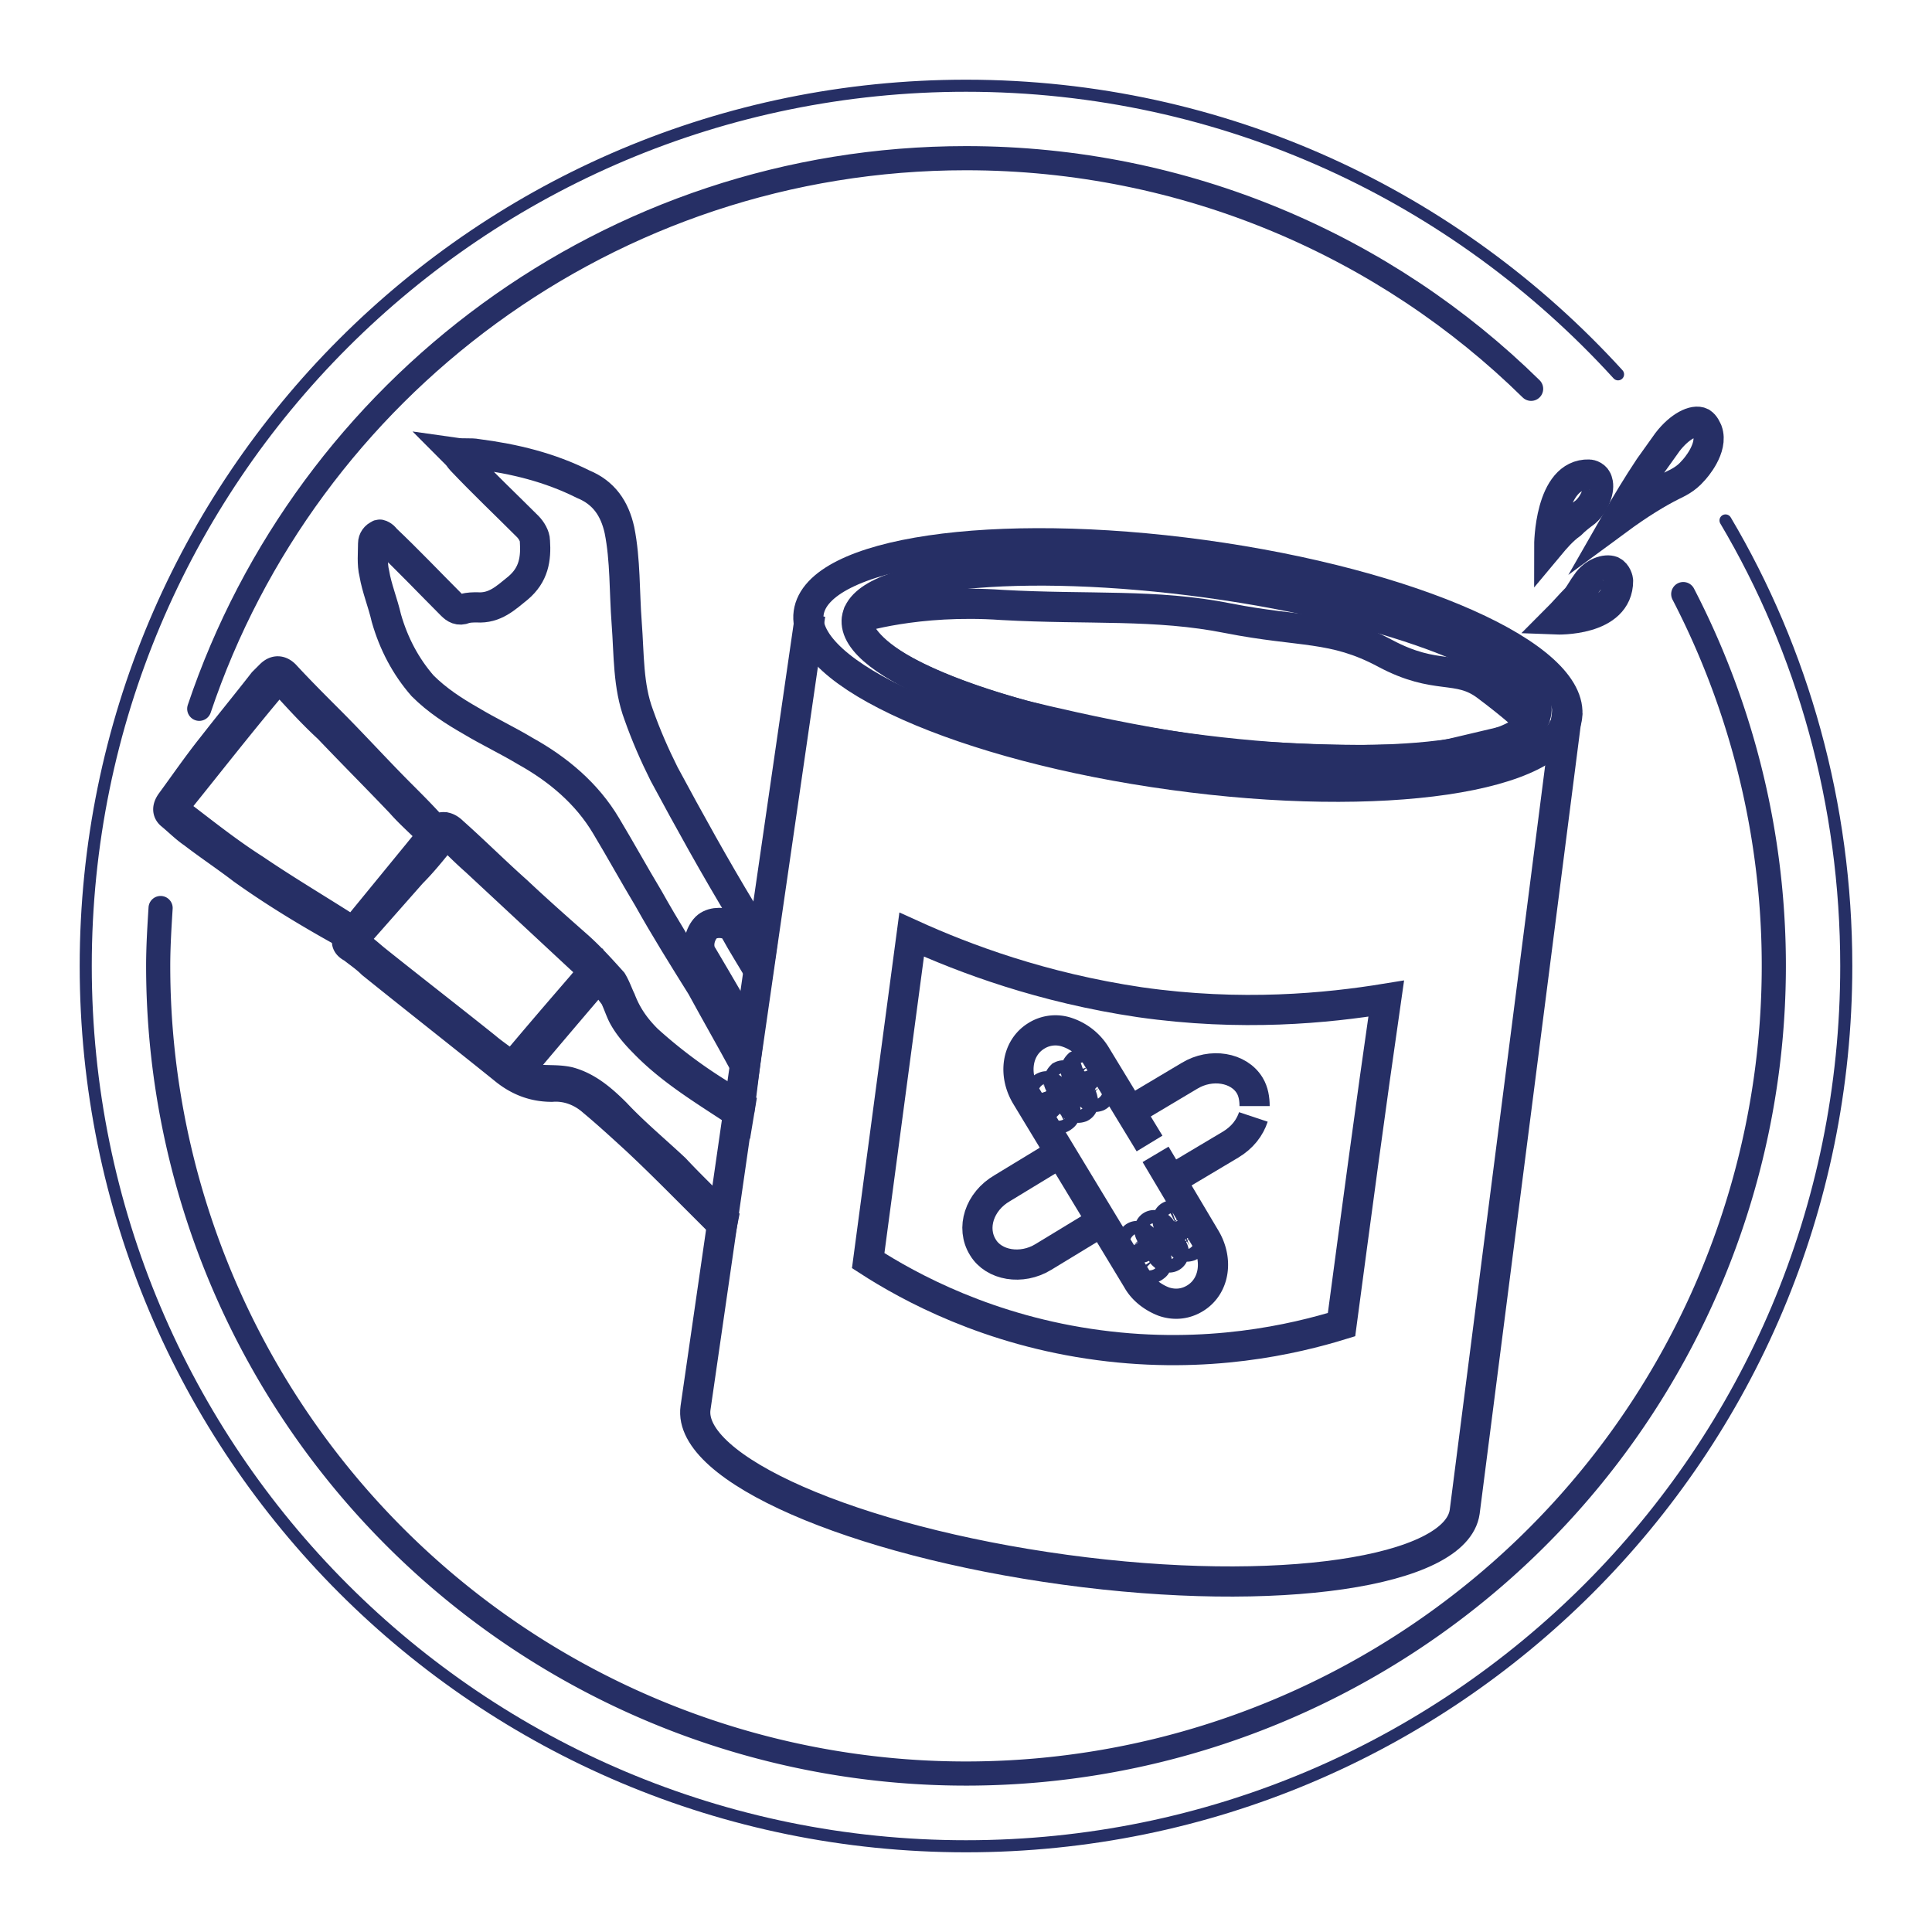
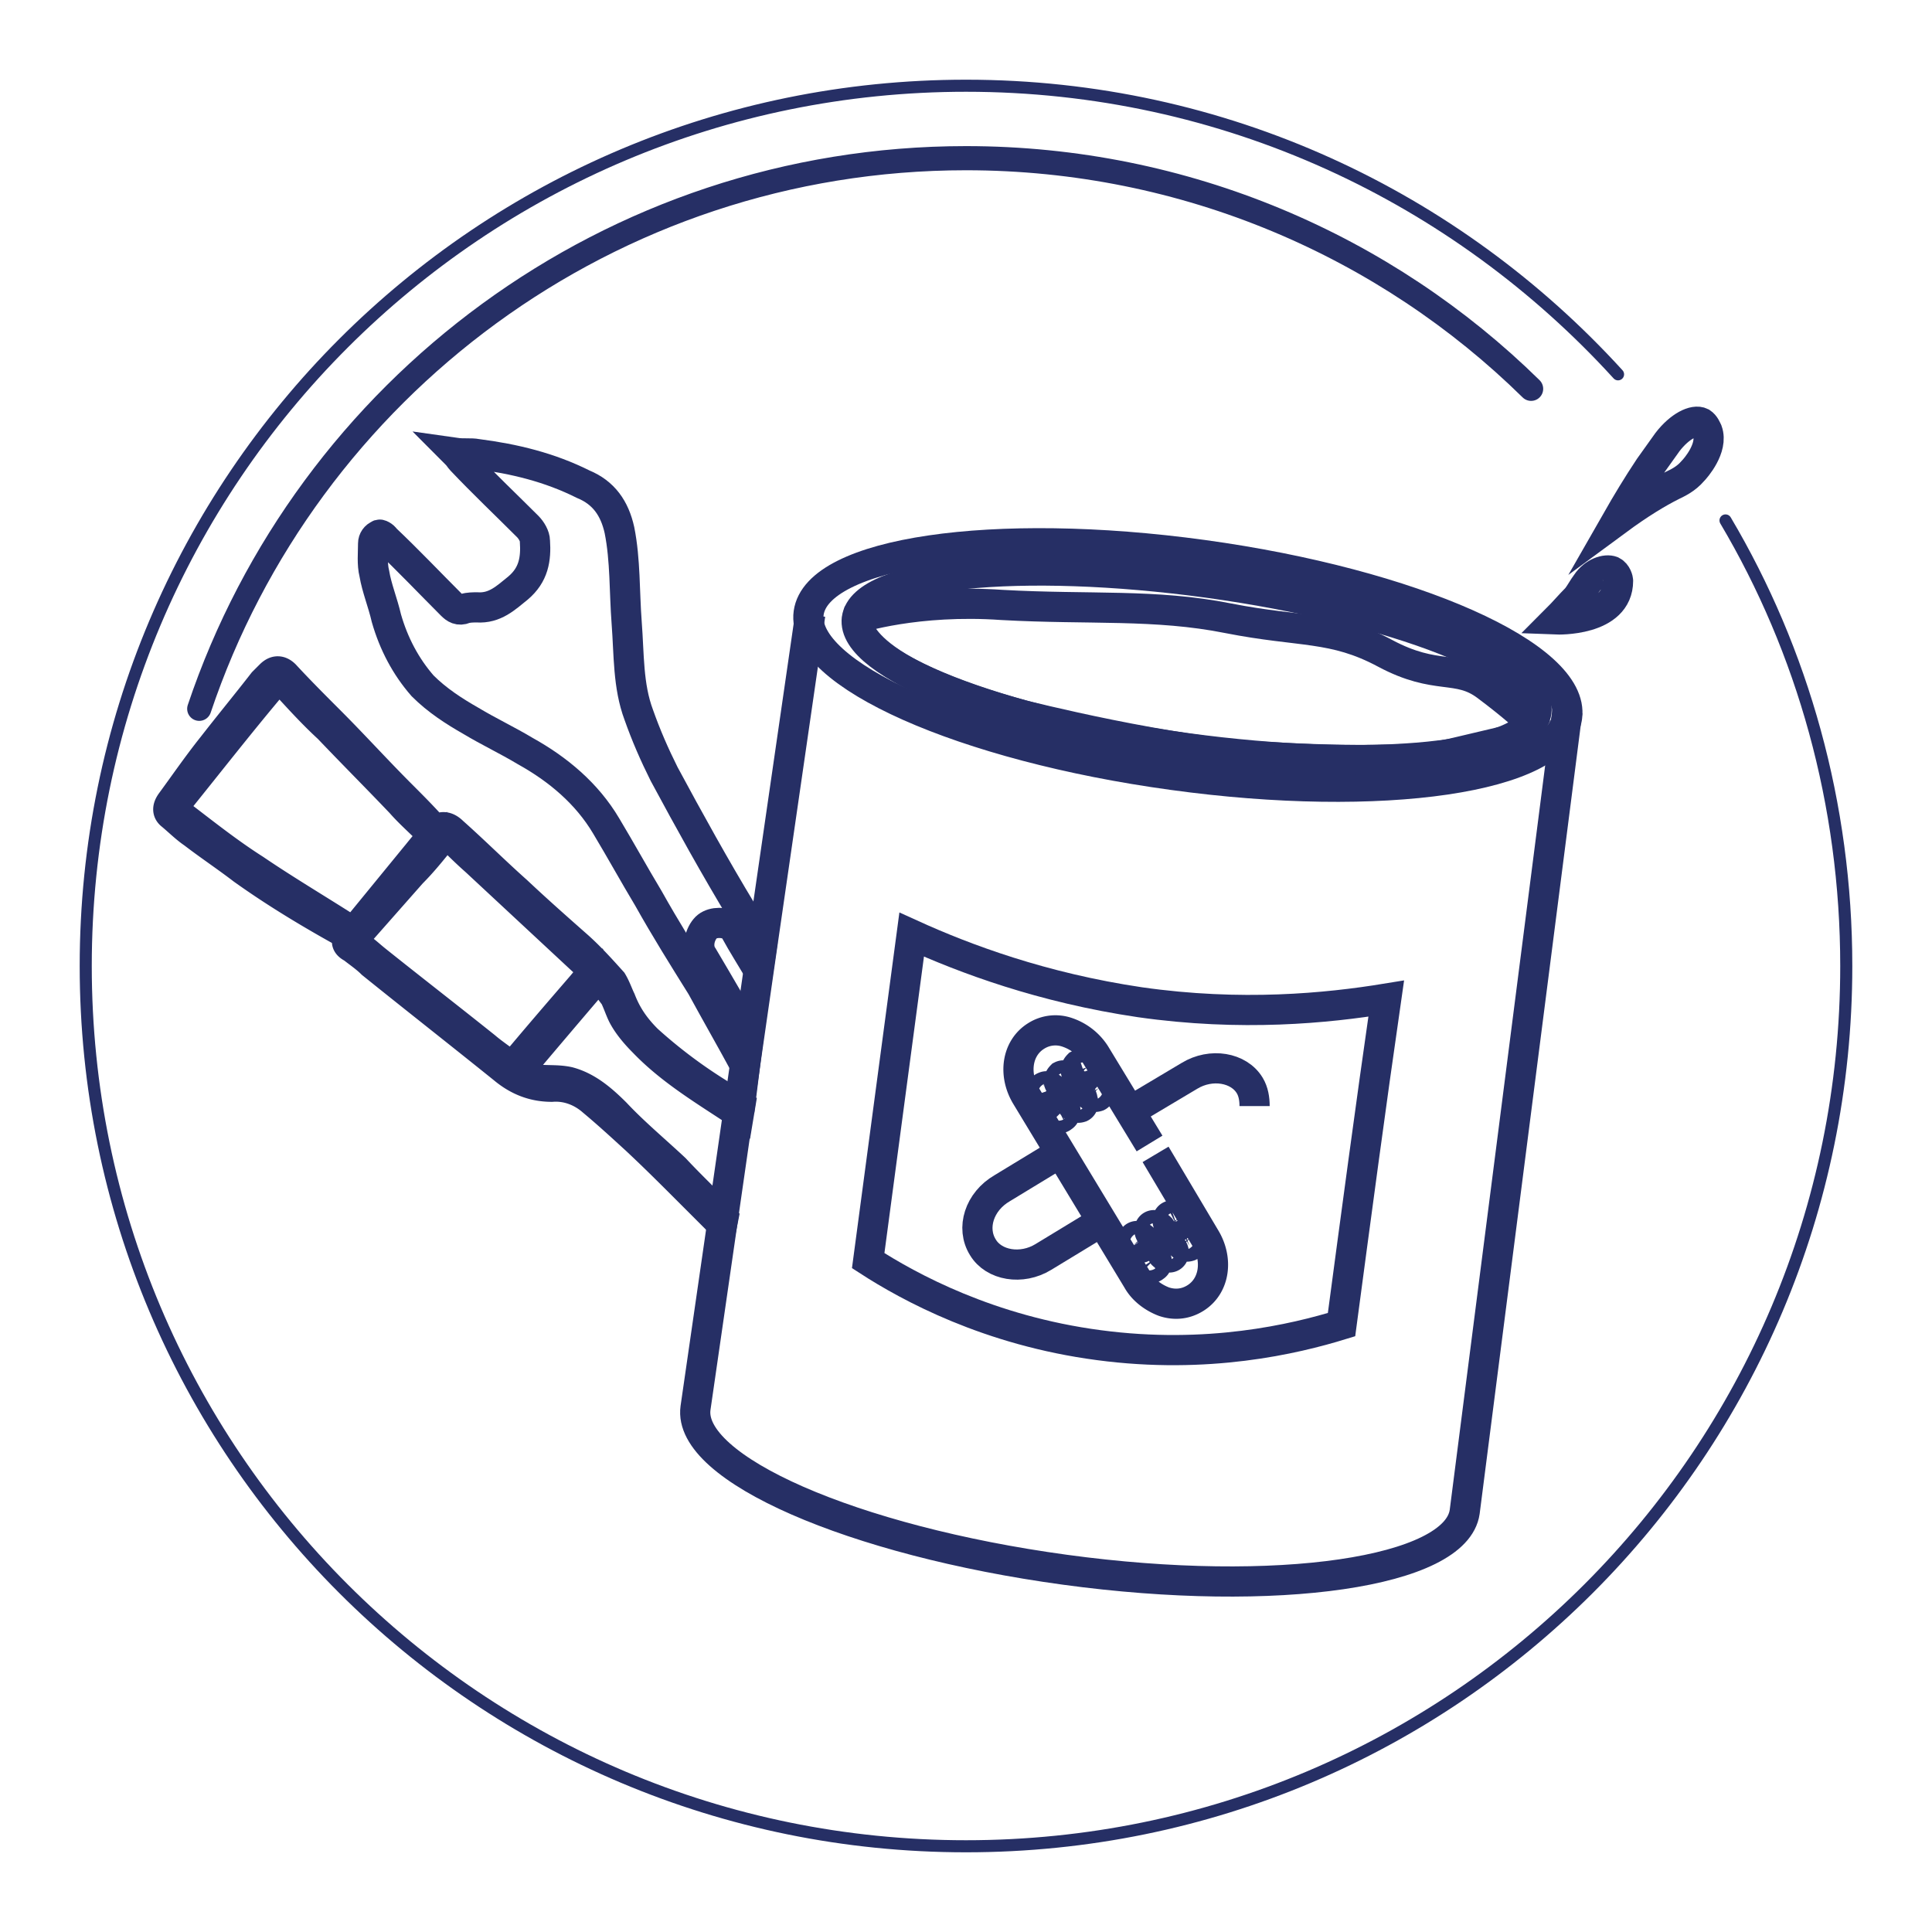
<svg xmlns="http://www.w3.org/2000/svg" data-bbox="0.71 0.71 14.58 14.58" viewBox="0 0 16 16" data-type="ugc">
  <g>
    <path d="M5.59 9.68c-.16-.15-.34-.3-.49-.46-.12-.12-.24-.22-.39-.26-.09-.02-.18-.01-.26-.02-.06-.01-.11-.03-.16-.04v-.03c.22-.26.44-.52.68-.8.04.07.08.13.12.18.03.06.05.13.08.18.04.07.1.14.16.2.23.24.52.41.79.59l.01-.06a4.101 4.101 0 0 1-.77-.55c-.1-.1-.17-.2-.22-.33-.02-.04-.04-.1-.07-.15-.09-.1-.18-.2-.28-.29-.17-.15-.34-.3-.51-.46-.18-.16-.35-.33-.53-.49-.04-.04-.09-.06-.14-.01l-.03-.03c-.08-.09-.17-.18-.26-.27-.2-.2-.39-.41-.59-.61-.12-.12-.25-.25-.37-.38-.04-.04-.08-.04-.12 0l-.06.06c-.14.18-.28.35-.42.53-.12.15-.23.31-.34.46-.03.04-.04.08 0 .11.06.05.12.11.18.15.13.1.28.2.41.3.28.2.58.38.89.55-.05.05-.02.08.02.1.05.04.11.08.16.13.36.29.73.58 1.09.87.12.1.25.15.4.15.13-.01.25.04.34.12.12.1.24.21.36.32.15.14.29.28.43.42l.28.28.01-.05c-.13-.14-.27-.27-.4-.41zM2.88 7.69c-.25-.16-.52-.32-.77-.49-.22-.14-.42-.3-.63-.46-.05-.03-.05-.06-.01-.1.25-.31.5-.63.76-.94.06-.09.07-.09.15-.02.11.12.22.24.34.35.2.21.4.41.6.62.07.08.15.15.23.23.03.02.03.05 0 .08-.11.13-.21.26-.31.4 0 0-.01 0-.01-.01l-.27.33c-.03.03-.04.03-.08.01zm1.14.98c-.3-.24-.61-.48-.91-.72-.05-.04-.09-.08-.14-.11-.05-.03-.05-.06-.01-.1l.45-.51c.09-.09.17-.19.25-.29l.04-.04c.08.08.16.16.24.23l.86.8c.12.11.12.11.02.23-.19.22-.38.44-.58.68-.07-.06-.15-.11-.22-.17z" fill="none" stroke="#262f65" stroke-width=".25" stroke-miterlimit="10" />
    <path d="M5.82 7.92c-.05-.07-.03-.17.02-.23.04-.05.13-.06.2-.03.02.01.04.03.05.05.06.11.13.22.19.32l.03-.2c-.05-.09-.11-.18-.16-.27-.23-.38-.44-.76-.65-1.15-.08-.16-.15-.32-.21-.49-.09-.24-.08-.5-.1-.76-.02-.26-.01-.52-.06-.77-.04-.18-.13-.31-.3-.38-.28-.14-.57-.21-.88-.25-.05-.01-.11 0-.18-.01.03.03.04.05.05.06.18.19.37.37.55.55.03.03.06.08.06.12.01.15-.01.28-.14.39-.1.08-.19.17-.34.16-.03 0-.07 0-.1.01-.05.02-.08 0-.11-.03-.18-.18-.36-.37-.55-.55-.01-.02-.05-.04-.05-.03-.03.01-.05.04-.05.07 0 .08-.01.17.01.25.02.12.07.24.1.37.06.21.16.4.3.56.12.12.26.21.4.29.15.09.3.16.45.25.27.15.51.35.67.62.12.2.23.4.35.6.14.25.29.49.44.73.12.22.24.43.36.65l.03-.24c-.12-.22-.25-.44-.38-.66z" fill="none" stroke="#262f65" stroke-width=".25" stroke-miterlimit="10" />
    <path fill="none" stroke="#262f65" stroke-width=".25" stroke-miterlimit="10" d="M9.963 4.596c1.734.238 3.084.839 3.015 1.342-.069.504-1.531.719-3.265.48-1.735-.237-3.085-.838-3.016-1.342.07-.503 1.531-.718 3.266-.48z" />
    <path fill="none" stroke="#262f65" stroke-width=".25" stroke-miterlimit="10" d="M10.004 4.826c1.554.214 2.771.693 2.72 1.07-.052.378-1.354.51-2.908.298-1.554-.214-2.771-.693-2.72-1.07.052-.378 1.354-.51 2.908-.298z" />
    <path d="M11.11 10.97c-.39.12-1.11.29-2.01.17-.91-.12-1.57-.48-1.91-.7l.36-2.7c.44.2 1.08.44 1.89.56.84.12 1.55.05 2.04-.03-.13.9-.25 1.8-.37 2.7z" fill="none" stroke="#262f65" stroke-width=".25" stroke-miterlimit="10" />
    <path d="M12.89 5.13s.51.02.51-.32c0-.01-.01-.06-.05-.08-.05-.02-.15.01-.21.1-.03.04-.05.08-.08.12-.06.06-.11.12-.17.18z" fill="none" stroke="#262f65" stroke-width=".25" stroke-miterlimit="10" />
-     <path d="M12.83 4.52s0-.6.33-.59c.01 0 .06.01.07.06.02.06-.02.18-.1.25-.04.03-.08.06-.12.1-.07.05-.13.12-.18.18z" fill="none" stroke="#262f65" stroke-width=".25" stroke-miterlimit="10" />
    <path d="M13.39 4.31c.08-.14.17-.29.27-.44l.15-.21c.1-.13.22-.19.28-.16.03.02.04.05.05.07.05.14-.1.31-.12.33-.06.07-.13.1-.17.12-.12.06-.27.15-.46.29z" fill="none" stroke="#262f65" stroke-width=".25" stroke-miterlimit="10" />
    <path d="m12.68 5.99-.04-.04s-.09-.09-.33-.27-.41-.04-.84-.27-.69-.17-1.3-.29c-.6-.12-1.15-.07-1.87-.11-.71-.05-1.2.11-1.2.11s-.1.4 1.36.8c0 0 1.26.32 2.06.35 0 0 1.09.07 1.51-.03-.01.01.53-.05.65-.25z" fill="none" stroke="#262f65" stroke-width=".25" stroke-miterlimit="10" />
    <path d="m9.38 9.19.47-.28c.18-.11.41-.07.5.08.03.05.04.11.04.17" fill="none" stroke="#262f65" stroke-width=".25" stroke-miterlimit="10" />
    <path d="m9.15 10.1-.51.31c-.18.11-.41.07-.5-.08-.1-.16-.03-.38.16-.49l.51-.31" fill="none" stroke="#262f65" stroke-width=".25" stroke-miterlimit="10" />
-     <path d="M10.38 9.25c-.03.09-.09.17-.19.23l-.47.28" fill="none" stroke="#262f65" stroke-width=".25" stroke-miterlimit="10" />
    <path d="m9.52 9.47-.45-.74a.444.444 0 0 0-.23-.18.298.298 0 0 0-.26.03c-.16.1-.19.32-.08.5l.92 1.52c.05.09.14.15.22.18.09.03.18.02.26-.03.16-.1.19-.32.08-.5l-.41-.69m-.94-.49c-.01-.03-.01-.06.02-.07.02-.01.05 0 .07.02.01.03 0 .06-.02.07-.02.01-.05 0-.07-.02zm.15-.09c-.02-.02-.01-.05.01-.07.02-.01.05 0 .07.02.01.03.01.06-.02.07-.02.02-.05.01-.06-.02zm.14-.09c-.02-.02-.01-.05.01-.07.02-.01.05 0 .07.02.01.03.01.06-.01.08-.03.01-.06 0-.07-.03zm-.19.34a.053.053 0 0 1 .02-.07c.02-.01.05 0 .07.02.01.03 0 .06-.02.07-.02.02-.05.01-.07-.02zm.15-.08c-.02-.03-.01-.06.01-.07.02-.01.05 0 .07.02.02.03.01.06-.01.07-.03.01-.06 0-.07-.02zm.14-.09c-.02-.03-.01-.06.01-.07.02-.01.05 0 .07.02.02.03.01.06-.01.07-.03.01-.06 0-.07-.02zm.37 1.25c-.02-.03-.01-.06.01-.07.02-.01.05 0 .07.02.02.03.01.06-.01.07-.02.01-.05 0-.07-.02zm.14-.09c-.02-.03-.01-.06.01-.07.02-.01.05 0 .07.02.02.03.01.06-.01.07-.02.02-.05.01-.07-.02zm.15-.08c-.02-.03-.01-.06.01-.07.02-.01.05 0 .07.02.02.03.01.06-.01.07-.03.01-.06 0-.07-.02zm-.19.33c-.02-.03-.01-.06.01-.07.02-.01.05 0 .07.02.02.03.01.06-.01.07-.02.02-.05.01-.07-.02zm.14-.08c-.02-.03-.01-.06.01-.07.02-.01.05 0 .07.02.02.03.01.06-.01.07-.02.01-.05 0-.07-.02zm.15-.09c-.02-.03-.01-.06.01-.07.02-.01.05 0 .07.02.02.03.01.06-.01.07-.03.01-.06 0-.07-.02z" fill="none" stroke="#262f65" stroke-width=".25" stroke-miterlimit="10" />
    <path d="m6.71 5.09-.39 2.69-.34 2.36-.22 1.52c-.07.5 1.3 1.1 3.06 1.34s3.24.02 3.31-.48l.85-6.63" fill="none" stroke="#262f65" stroke-width=".25" stroke-miterlimit="10" />
    <path d="M1.65 5.87C2.54 3.22 5.05 1.31 8 1.31c1.82 0 3.48.73 4.68 1.91" stroke-width=".2" stroke-linecap="round" fill="none" stroke="#262f65" stroke-miterlimit="10" />
-     <path d="M13.94 4.92A6.69 6.69 0 1 1 1.31 8c0-.16.01-.32.02-.48" stroke-width=".2" stroke-linecap="round" fill="none" stroke="#262f65" stroke-miterlimit="10" />
    <path d="M14.29 4.31c.64 1.08 1 2.35 1 3.69 0 4.03-3.26 7.29-7.29 7.29S.71 12.03.71 8 3.97.71 8 .71c2.14 0 4.06.92 5.4 2.39" stroke-width=".1" stroke-linecap="round" fill="none" stroke="#262f65" stroke-miterlimit="10" />
  </g>
</svg>